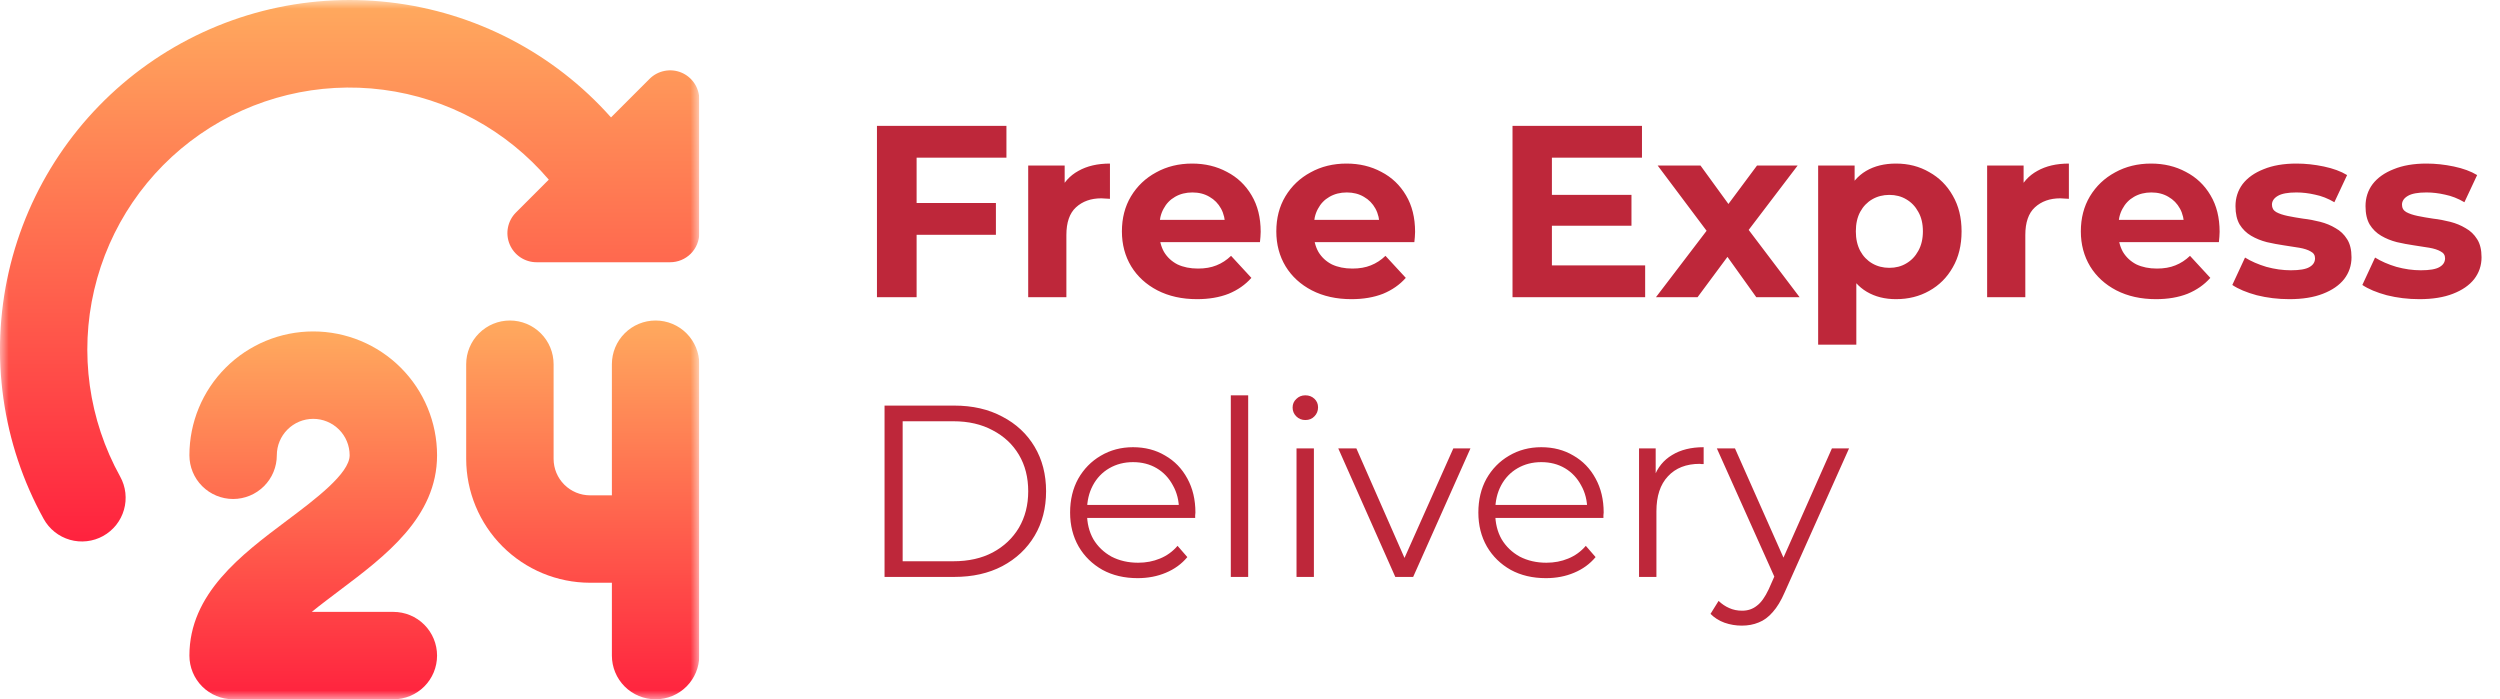
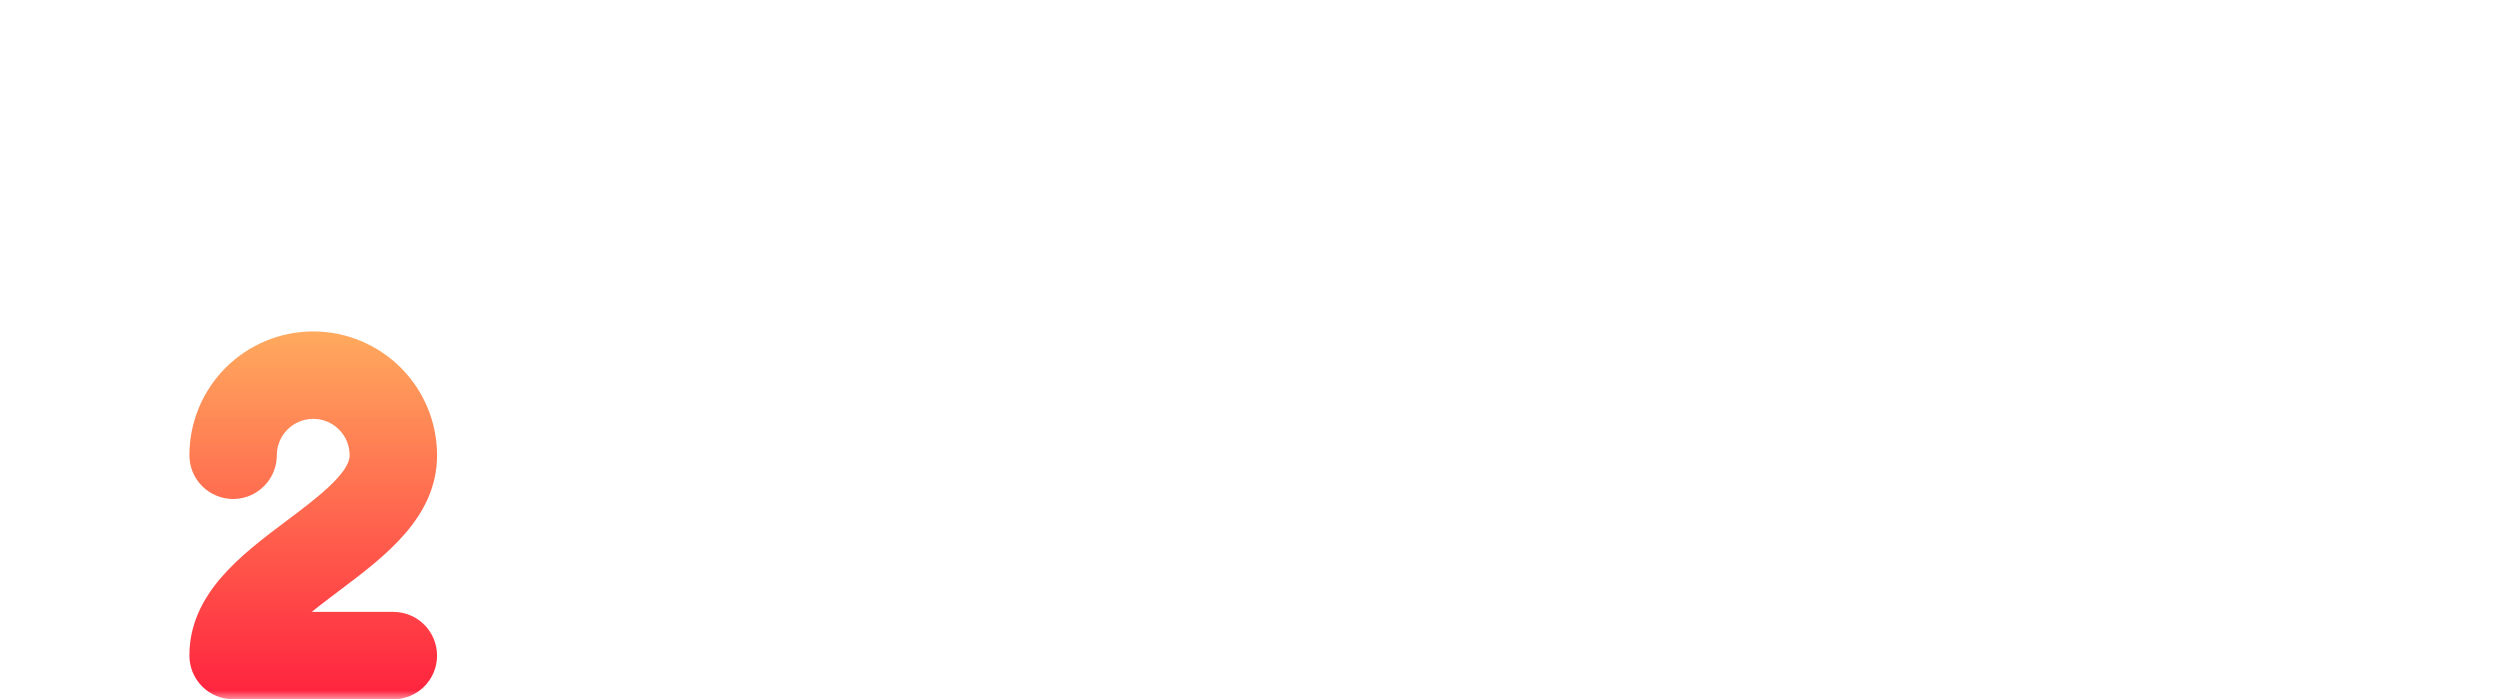
<svg xmlns="http://www.w3.org/2000/svg" width="143" height="40" viewBox="0 0 143 40" fill="none">
  <g clip-path="url(#clip0_156_48)">
    <mask id="mask0_156_48" style="mask-type:luminance" maskUnits="userSpaceOnUse" x="0" y="0" width="40" height="40">
      <path d="M40 0H0V40H40V0Z" fill="white" />
    </mask>
    <g mask="url(#mask0_156_48)">
      <path d="M25 26.042C25 24.163 24.254 22.361 22.925 21.033C21.597 19.705 19.795 18.958 17.917 18.958C16.038 18.958 14.236 19.705 12.908 21.033C11.58 22.361 10.834 24.163 10.834 26.042C10.834 26.705 11.097 27.341 11.566 27.809C12.035 28.278 12.671 28.542 13.334 28.542C13.996 28.542 14.632 28.278 15.101 27.809C15.57 27.341 15.834 26.705 15.834 26.042C15.834 25.489 16.053 24.959 16.444 24.569C16.834 24.178 17.364 23.958 17.917 23.958C18.469 23.958 18.999 24.178 19.39 24.569C19.781 24.959 20 25.489 20 26.042C20 27.083 18.014 28.573 16.417 29.77C13.8 31.733 10.834 33.958 10.834 37.5C10.834 38.163 11.097 38.799 11.566 39.268C12.035 39.737 12.671 40 13.334 40H22.5C23.163 40 23.799 39.737 24.268 39.268C24.737 38.799 25 38.163 25 37.5C25 36.837 24.737 36.201 24.268 35.732C23.799 35.263 23.163 35 22.5 35H17.834C18.35 34.577 18.909 34.167 19.425 33.772C22.034 31.808 25 29.583 25 26.042Z" fill="url(#paint0_linear_156_48)" />
-       <path d="M37.5 18.333C36.837 18.333 36.201 18.597 35.732 19.066C35.263 19.534 35 20.17 35 20.833V28.333H33.75C33.198 28.332 32.668 28.113 32.278 27.722C31.887 27.332 31.667 26.802 31.666 26.25V20.833C31.666 20.17 31.403 19.534 30.934 19.066C30.465 18.597 29.829 18.333 29.166 18.333C28.503 18.333 27.868 18.597 27.399 19.066C26.93 19.534 26.666 20.17 26.666 20.833V26.25C26.669 28.128 27.416 29.928 28.744 31.256C30.072 32.584 31.872 33.331 33.75 33.333H35V37.5C35 38.163 35.263 38.799 35.732 39.268C36.201 39.737 36.837 40 37.5 40C38.163 40 38.799 39.737 39.268 39.268C39.736 38.799 40 38.163 40 37.5V20.833C40 20.17 39.736 19.534 39.268 19.066C38.799 18.597 38.163 18.333 37.5 18.333Z" fill="url(#paint1_linear_156_48)" />
-       <path d="M37.155 4.511L34.95 6.716C31.68 3.037 27.169 0.692 22.278 0.131C17.388 -0.43 12.462 0.832 8.444 3.676C4.427 6.52 1.599 10.746 0.502 15.544C-0.595 20.343 0.116 25.378 2.5 29.685C2.659 29.972 2.873 30.225 3.13 30.429C3.387 30.634 3.682 30.785 3.998 30.876C4.313 30.966 4.644 30.994 4.97 30.956C5.296 30.919 5.612 30.818 5.899 30.659C6.186 30.5 6.439 30.285 6.644 30.029C6.848 29.771 7 29.477 7.09 29.161C7.181 28.846 7.208 28.515 7.171 28.189C7.134 27.863 7.033 27.547 6.873 27.26C5.072 24.009 4.542 20.205 5.387 16.586C6.232 12.967 8.392 9.791 11.447 7.675C14.502 5.559 18.235 4.653 21.92 5.134C25.605 5.614 28.98 7.447 31.39 10.276L29.512 12.155C29.279 12.388 29.12 12.685 29.056 13.008C28.991 13.331 29.024 13.666 29.151 13.971C29.277 14.275 29.49 14.536 29.764 14.719C30.038 14.902 30.36 15 30.69 15H38.333C38.775 15 39.199 14.824 39.512 14.512C39.824 14.199 40 13.775 40 13.333V5.69C40 5.36 39.902 5.038 39.719 4.764C39.536 4.49 39.276 4.276 38.971 4.15C38.667 4.024 38.331 3.991 38.008 4.056C37.685 4.12 37.388 4.278 37.155 4.511Z" fill="url(#paint2_linear_156_48)" />
    </g>
  </g>
-   <path d="M52.262 11.61H56.966V13.43H52.262V11.61ZM52.43 17H50.162V7.2H57.568V9.02H52.43V17ZM58.813 17V9.468H60.899V11.596L60.605 10.98C60.829 10.448 61.188 10.047 61.683 9.776C62.177 9.496 62.779 9.356 63.489 9.356V11.372C63.395 11.363 63.311 11.358 63.237 11.358C63.162 11.349 63.083 11.344 62.999 11.344C62.401 11.344 61.916 11.517 61.543 11.862C61.179 12.198 60.997 12.725 60.997 13.444V17H58.813ZM68.471 17.112C67.612 17.112 66.856 16.944 66.203 16.608C65.559 16.272 65.059 15.815 64.705 15.236C64.35 14.648 64.173 13.981 64.173 13.234C64.173 12.478 64.345 11.811 64.691 11.232C65.045 10.644 65.526 10.187 66.133 9.86C66.739 9.524 67.425 9.356 68.191 9.356C68.928 9.356 69.591 9.515 70.179 9.832C70.776 10.14 71.247 10.588 71.593 11.176C71.938 11.755 72.111 12.45 72.111 13.262C72.111 13.346 72.106 13.444 72.097 13.556C72.087 13.659 72.078 13.757 72.069 13.85H65.951V12.576H70.921L70.081 12.954C70.081 12.562 70.001 12.221 69.843 11.932C69.684 11.643 69.465 11.419 69.185 11.26C68.905 11.092 68.578 11.008 68.205 11.008C67.831 11.008 67.5 11.092 67.211 11.26C66.931 11.419 66.711 11.647 66.553 11.946C66.394 12.235 66.315 12.581 66.315 12.982V13.318C66.315 13.729 66.403 14.093 66.581 14.41C66.767 14.718 67.024 14.956 67.351 15.124C67.687 15.283 68.079 15.362 68.527 15.362C68.928 15.362 69.278 15.301 69.577 15.18C69.885 15.059 70.165 14.877 70.417 14.634L71.579 15.894C71.233 16.286 70.799 16.589 70.277 16.804C69.754 17.009 69.152 17.112 68.471 17.112ZM77.303 17.112C76.444 17.112 75.688 16.944 75.035 16.608C74.391 16.272 73.891 15.815 73.537 15.236C73.182 14.648 73.005 13.981 73.005 13.234C73.005 12.478 73.177 11.811 73.523 11.232C73.877 10.644 74.358 10.187 74.965 9.86C75.571 9.524 76.257 9.356 77.023 9.356C77.76 9.356 78.423 9.515 79.011 9.832C79.608 10.14 80.079 10.588 80.425 11.176C80.77 11.755 80.943 12.45 80.943 13.262C80.943 13.346 80.938 13.444 80.929 13.556C80.919 13.659 80.91 13.757 80.901 13.85H74.783V12.576H79.753L78.913 12.954C78.913 12.562 78.833 12.221 78.675 11.932C78.516 11.643 78.297 11.419 78.017 11.26C77.737 11.092 77.41 11.008 77.037 11.008C76.663 11.008 76.332 11.092 76.043 11.26C75.763 11.419 75.543 11.647 75.385 11.946C75.226 12.235 75.147 12.581 75.147 12.982V13.318C75.147 13.729 75.235 14.093 75.413 14.41C75.599 14.718 75.856 14.956 76.183 15.124C76.519 15.283 76.911 15.362 77.359 15.362C77.76 15.362 78.11 15.301 78.409 15.18C78.717 15.059 78.997 14.877 79.249 14.634L80.411 15.894C80.065 16.286 79.631 16.589 79.109 16.804C78.586 17.009 77.984 17.112 77.303 17.112ZM88.602 11.148H93.32V12.912H88.602V11.148ZM88.769 15.18H94.103V17H86.516V7.2H93.921V9.02H88.769V15.18ZM94.72 17L98.094 12.576L98.052 13.78L94.818 9.468H97.268L99.312 12.282L98.388 12.31L100.502 9.468H102.826L99.578 13.738V12.562L102.938 17H100.46L98.318 14.004L99.228 14.13L97.1 17H94.72ZM108.45 17.112C107.816 17.112 107.26 16.972 106.784 16.692C106.308 16.412 105.935 15.987 105.664 15.418C105.403 14.839 105.272 14.111 105.272 13.234C105.272 12.347 105.398 11.619 105.65 11.05C105.902 10.481 106.266 10.056 106.742 9.776C107.218 9.496 107.788 9.356 108.45 9.356C109.16 9.356 109.794 9.519 110.354 9.846C110.924 10.163 111.372 10.611 111.698 11.19C112.034 11.769 112.202 12.45 112.202 13.234C112.202 14.027 112.034 14.713 111.698 15.292C111.372 15.871 110.924 16.319 110.354 16.636C109.794 16.953 109.16 17.112 108.45 17.112ZM103.998 19.716V9.468H106.084V11.008L106.042 13.248L106.182 15.474V19.716H103.998ZM108.072 15.32C108.436 15.32 108.758 15.236 109.038 15.068C109.328 14.9 109.556 14.662 109.724 14.354C109.902 14.037 109.99 13.663 109.99 13.234C109.99 12.795 109.902 12.422 109.724 12.114C109.556 11.806 109.328 11.568 109.038 11.4C108.758 11.232 108.436 11.148 108.072 11.148C107.708 11.148 107.382 11.232 107.092 11.4C106.803 11.568 106.574 11.806 106.406 12.114C106.238 12.422 106.154 12.795 106.154 13.234C106.154 13.663 106.238 14.037 106.406 14.354C106.574 14.662 106.803 14.9 107.092 15.068C107.382 15.236 107.708 15.32 108.072 15.32ZM113.664 17V9.468H115.75V11.596L115.456 10.98C115.68 10.448 116.04 10.047 116.534 9.776C117.029 9.496 117.631 9.356 118.34 9.356V11.372C118.247 11.363 118.163 11.358 118.088 11.358C118.014 11.349 117.934 11.344 117.85 11.344C117.253 11.344 116.768 11.517 116.394 11.862C116.03 12.198 115.848 12.725 115.848 13.444V17H113.664ZM123.322 17.112C122.464 17.112 121.708 16.944 121.054 16.608C120.41 16.272 119.911 15.815 119.556 15.236C119.202 14.648 119.024 13.981 119.024 13.234C119.024 12.478 119.197 11.811 119.542 11.232C119.897 10.644 120.378 10.187 120.984 9.86C121.591 9.524 122.277 9.356 123.042 9.356C123.78 9.356 124.442 9.515 125.03 9.832C125.628 10.14 126.099 10.588 126.444 11.176C126.79 11.755 126.962 12.45 126.962 13.262C126.962 13.346 126.958 13.444 126.948 13.556C126.939 13.659 126.93 13.757 126.92 13.85H120.802V12.576H125.772L124.932 12.954C124.932 12.562 124.853 12.221 124.694 11.932C124.536 11.643 124.316 11.419 124.036 11.26C123.756 11.092 123.43 11.008 123.056 11.008C122.683 11.008 122.352 11.092 122.062 11.26C121.782 11.419 121.563 11.647 121.404 11.946C121.246 12.235 121.166 12.581 121.166 12.982V13.318C121.166 13.729 121.255 14.093 121.432 14.41C121.619 14.718 121.876 14.956 122.202 15.124C122.538 15.283 122.93 15.362 123.378 15.362C123.78 15.362 124.13 15.301 124.428 15.18C124.736 15.059 125.016 14.877 125.268 14.634L126.43 15.894C126.085 16.286 125.651 16.589 125.128 16.804C124.606 17.009 124.004 17.112 123.322 17.112ZM130.95 17.112C130.306 17.112 129.686 17.037 129.088 16.888C128.5 16.729 128.034 16.533 127.688 16.3L128.416 14.732C128.762 14.947 129.168 15.124 129.634 15.264C130.11 15.395 130.577 15.46 131.034 15.46C131.538 15.46 131.893 15.399 132.098 15.278C132.313 15.157 132.42 14.989 132.42 14.774C132.42 14.597 132.336 14.466 132.168 14.382C132.01 14.289 131.795 14.219 131.524 14.172C131.254 14.125 130.955 14.079 130.628 14.032C130.311 13.985 129.989 13.925 129.662 13.85C129.336 13.766 129.037 13.645 128.766 13.486C128.496 13.327 128.276 13.113 128.108 12.842C127.95 12.571 127.87 12.221 127.87 11.792C127.87 11.316 128.006 10.896 128.276 10.532C128.556 10.168 128.958 9.883 129.48 9.678C130.003 9.463 130.628 9.356 131.356 9.356C131.87 9.356 132.392 9.412 132.924 9.524C133.456 9.636 133.9 9.799 134.254 10.014L133.526 11.568C133.162 11.353 132.794 11.209 132.42 11.134C132.056 11.05 131.702 11.008 131.356 11.008C130.871 11.008 130.516 11.073 130.292 11.204C130.068 11.335 129.956 11.503 129.956 11.708C129.956 11.895 130.036 12.035 130.194 12.128C130.362 12.221 130.582 12.296 130.852 12.352C131.123 12.408 131.417 12.459 131.734 12.506C132.061 12.543 132.388 12.604 132.714 12.688C133.041 12.772 133.335 12.893 133.596 13.052C133.867 13.201 134.086 13.411 134.254 13.682C134.422 13.943 134.506 14.289 134.506 14.718C134.506 15.185 134.366 15.6 134.086 15.964C133.806 16.319 133.4 16.599 132.868 16.804C132.346 17.009 131.706 17.112 130.95 17.112ZM138.388 17.112C137.744 17.112 137.123 17.037 136.526 16.888C135.938 16.729 135.471 16.533 135.126 16.3L135.854 14.732C136.199 14.947 136.605 15.124 137.072 15.264C137.548 15.395 138.014 15.46 138.472 15.46C138.976 15.46 139.33 15.399 139.536 15.278C139.75 15.157 139.858 14.989 139.858 14.774C139.858 14.597 139.774 14.466 139.606 14.382C139.447 14.289 139.232 14.219 138.962 14.172C138.691 14.125 138.392 14.079 138.066 14.032C137.748 13.985 137.426 13.925 137.1 13.85C136.773 13.766 136.474 13.645 136.204 13.486C135.933 13.327 135.714 13.113 135.546 12.842C135.387 12.571 135.308 12.221 135.308 11.792C135.308 11.316 135.443 10.896 135.714 10.532C135.994 10.168 136.395 9.883 136.918 9.678C137.44 9.463 138.066 9.356 138.794 9.356C139.307 9.356 139.83 9.412 140.362 9.524C140.894 9.636 141.337 9.799 141.692 10.014L140.964 11.568C140.6 11.353 140.231 11.209 139.858 11.134C139.494 11.05 139.139 11.008 138.794 11.008C138.308 11.008 137.954 11.073 137.73 11.204C137.506 11.335 137.394 11.503 137.394 11.708C137.394 11.895 137.473 12.035 137.632 12.128C137.8 12.221 138.019 12.296 138.29 12.352C138.56 12.408 138.854 12.459 139.172 12.506C139.498 12.543 139.825 12.604 140.152 12.688C140.478 12.772 140.772 12.893 141.034 13.052C141.304 13.201 141.524 13.411 141.692 13.682C141.86 13.943 141.944 14.289 141.944 14.718C141.944 15.185 141.804 15.6 141.524 15.964C141.244 16.319 140.838 16.599 140.306 16.804C139.783 17.009 139.144 17.112 138.388 17.112ZM50.596 33V23.2H54.586C55.631 23.2 56.546 23.41 57.33 23.83C58.123 24.241 58.739 24.815 59.178 25.552C59.617 26.289 59.836 27.139 59.836 28.1C59.836 29.061 59.617 29.911 59.178 30.648C58.739 31.385 58.123 31.964 57.33 32.384C56.546 32.795 55.631 33 54.586 33H50.596ZM51.632 32.104H54.53C55.398 32.104 56.149 31.936 56.784 31.6C57.428 31.255 57.927 30.783 58.282 30.186C58.637 29.579 58.814 28.884 58.814 28.1C58.814 27.307 58.637 26.611 58.282 26.014C57.927 25.417 57.428 24.95 56.784 24.614C56.149 24.269 55.398 24.096 54.53 24.096H51.632V32.104ZM65.074 33.07C64.309 33.07 63.637 32.911 63.058 32.594C62.48 32.267 62.027 31.824 61.7 31.264C61.374 30.695 61.21 30.046 61.21 29.318C61.21 28.59 61.364 27.946 61.672 27.386C61.99 26.826 62.419 26.387 62.96 26.07C63.511 25.743 64.127 25.58 64.808 25.58C65.499 25.58 66.11 25.739 66.642 26.056C67.184 26.364 67.608 26.803 67.916 27.372C68.224 27.932 68.378 28.581 68.378 29.318C68.378 29.365 68.374 29.416 68.364 29.472C68.364 29.519 68.364 29.57 68.364 29.626H61.966V28.884H67.832L67.44 29.178C67.44 28.646 67.324 28.175 67.09 27.764C66.866 27.344 66.558 27.017 66.166 26.784C65.774 26.551 65.322 26.434 64.808 26.434C64.304 26.434 63.852 26.551 63.45 26.784C63.049 27.017 62.736 27.344 62.512 27.764C62.288 28.184 62.176 28.665 62.176 29.206V29.36C62.176 29.92 62.298 30.415 62.54 30.844C62.792 31.264 63.138 31.595 63.576 31.838C64.024 32.071 64.533 32.188 65.102 32.188C65.55 32.188 65.966 32.109 66.348 31.95C66.74 31.791 67.076 31.549 67.356 31.222L67.916 31.866C67.59 32.258 67.179 32.557 66.684 32.762C66.199 32.967 65.662 33.07 65.074 33.07ZM70.402 33V22.612H71.396V33H70.402ZM74.161 33V25.65H75.155V33H74.161ZM74.665 24.026C74.46 24.026 74.287 23.956 74.147 23.816C74.007 23.676 73.937 23.508 73.937 23.312C73.937 23.116 74.007 22.953 74.147 22.822C74.287 22.682 74.46 22.612 74.665 22.612C74.871 22.612 75.043 22.677 75.183 22.808C75.323 22.939 75.393 23.102 75.393 23.298C75.393 23.503 75.323 23.676 75.183 23.816C75.053 23.956 74.88 24.026 74.665 24.026ZM79.811 33L76.549 25.65H77.585L80.581 32.468H80.091L83.129 25.65H84.109L80.833 33H79.811ZM88.426 33.07C87.661 33.07 86.989 32.911 86.41 32.594C85.831 32.267 85.379 31.824 85.052 31.264C84.725 30.695 84.562 30.046 84.562 29.318C84.562 28.59 84.716 27.946 85.024 27.386C85.341 26.826 85.771 26.387 86.312 26.07C86.863 25.743 87.479 25.58 88.16 25.58C88.851 25.58 89.462 25.739 89.994 26.056C90.535 26.364 90.96 26.803 91.268 27.372C91.576 27.932 91.73 28.581 91.73 29.318C91.73 29.365 91.725 29.416 91.716 29.472C91.716 29.519 91.716 29.57 91.716 29.626H85.318V28.884H91.184L90.792 29.178C90.792 28.646 90.675 28.175 90.442 27.764C90.218 27.344 89.91 27.017 89.518 26.784C89.126 26.551 88.673 26.434 88.16 26.434C87.656 26.434 87.203 26.551 86.802 26.784C86.401 27.017 86.088 27.344 85.864 27.764C85.64 28.184 85.528 28.665 85.528 29.206V29.36C85.528 29.92 85.649 30.415 85.892 30.844C86.144 31.264 86.489 31.595 86.928 31.838C87.376 32.071 87.885 32.188 88.454 32.188C88.902 32.188 89.317 32.109 89.7 31.95C90.092 31.791 90.428 31.549 90.708 31.222L91.268 31.866C90.941 32.258 90.531 32.557 90.036 32.762C89.551 32.967 89.014 33.07 88.426 33.07ZM93.753 33V25.65H94.705V27.652L94.607 27.302C94.812 26.742 95.158 26.317 95.643 26.028C96.129 25.729 96.731 25.58 97.449 25.58V26.546C97.412 26.546 97.374 26.546 97.337 26.546C97.3 26.537 97.263 26.532 97.225 26.532C96.451 26.532 95.844 26.77 95.405 27.246C94.966 27.713 94.747 28.38 94.747 29.248V33H93.753ZM99.633 35.786C99.288 35.786 98.957 35.73 98.639 35.618C98.331 35.506 98.065 35.338 97.841 35.114L98.303 34.372C98.49 34.549 98.691 34.685 98.905 34.778C99.129 34.881 99.377 34.932 99.647 34.932C99.974 34.932 100.254 34.839 100.487 34.652C100.73 34.475 100.959 34.157 101.173 33.7L101.649 32.622L101.761 32.468L104.785 25.65H105.765L102.083 33.882C101.878 34.358 101.649 34.736 101.397 35.016C101.155 35.296 100.889 35.492 100.599 35.604C100.31 35.725 99.988 35.786 99.633 35.786ZM101.593 33.21L98.205 25.65H99.241L102.237 32.398L101.593 33.21Z" fill="#BE273A" />
  <defs>
    <linearGradient id="paint0_linear_156_48" x1="17.917" y1="18.958" x2="17.917" y2="40" gradientUnits="userSpaceOnUse">
      <stop stop-color="#FFAA5E" />
      <stop offset="1" stop-color="#FF223E" />
    </linearGradient>
    <linearGradient id="paint1_linear_156_48" x1="33.333" y1="18.333" x2="33.333" y2="40" gradientUnits="userSpaceOnUse">
      <stop stop-color="#FFAA5E" />
      <stop offset="1" stop-color="#FF223E" />
    </linearGradient>
    <linearGradient id="paint2_linear_156_48" x1="20" y1="0.001" x2="20" y2="30.973" gradientUnits="userSpaceOnUse">
      <stop stop-color="#FFAA5E" />
      <stop offset="1" stop-color="#FF223E" />
    </linearGradient>
    <clipPath id="clip0_156_48">
      <rect width="40" height="40" fill="white" />
    </clipPath>
  </defs>
</svg>